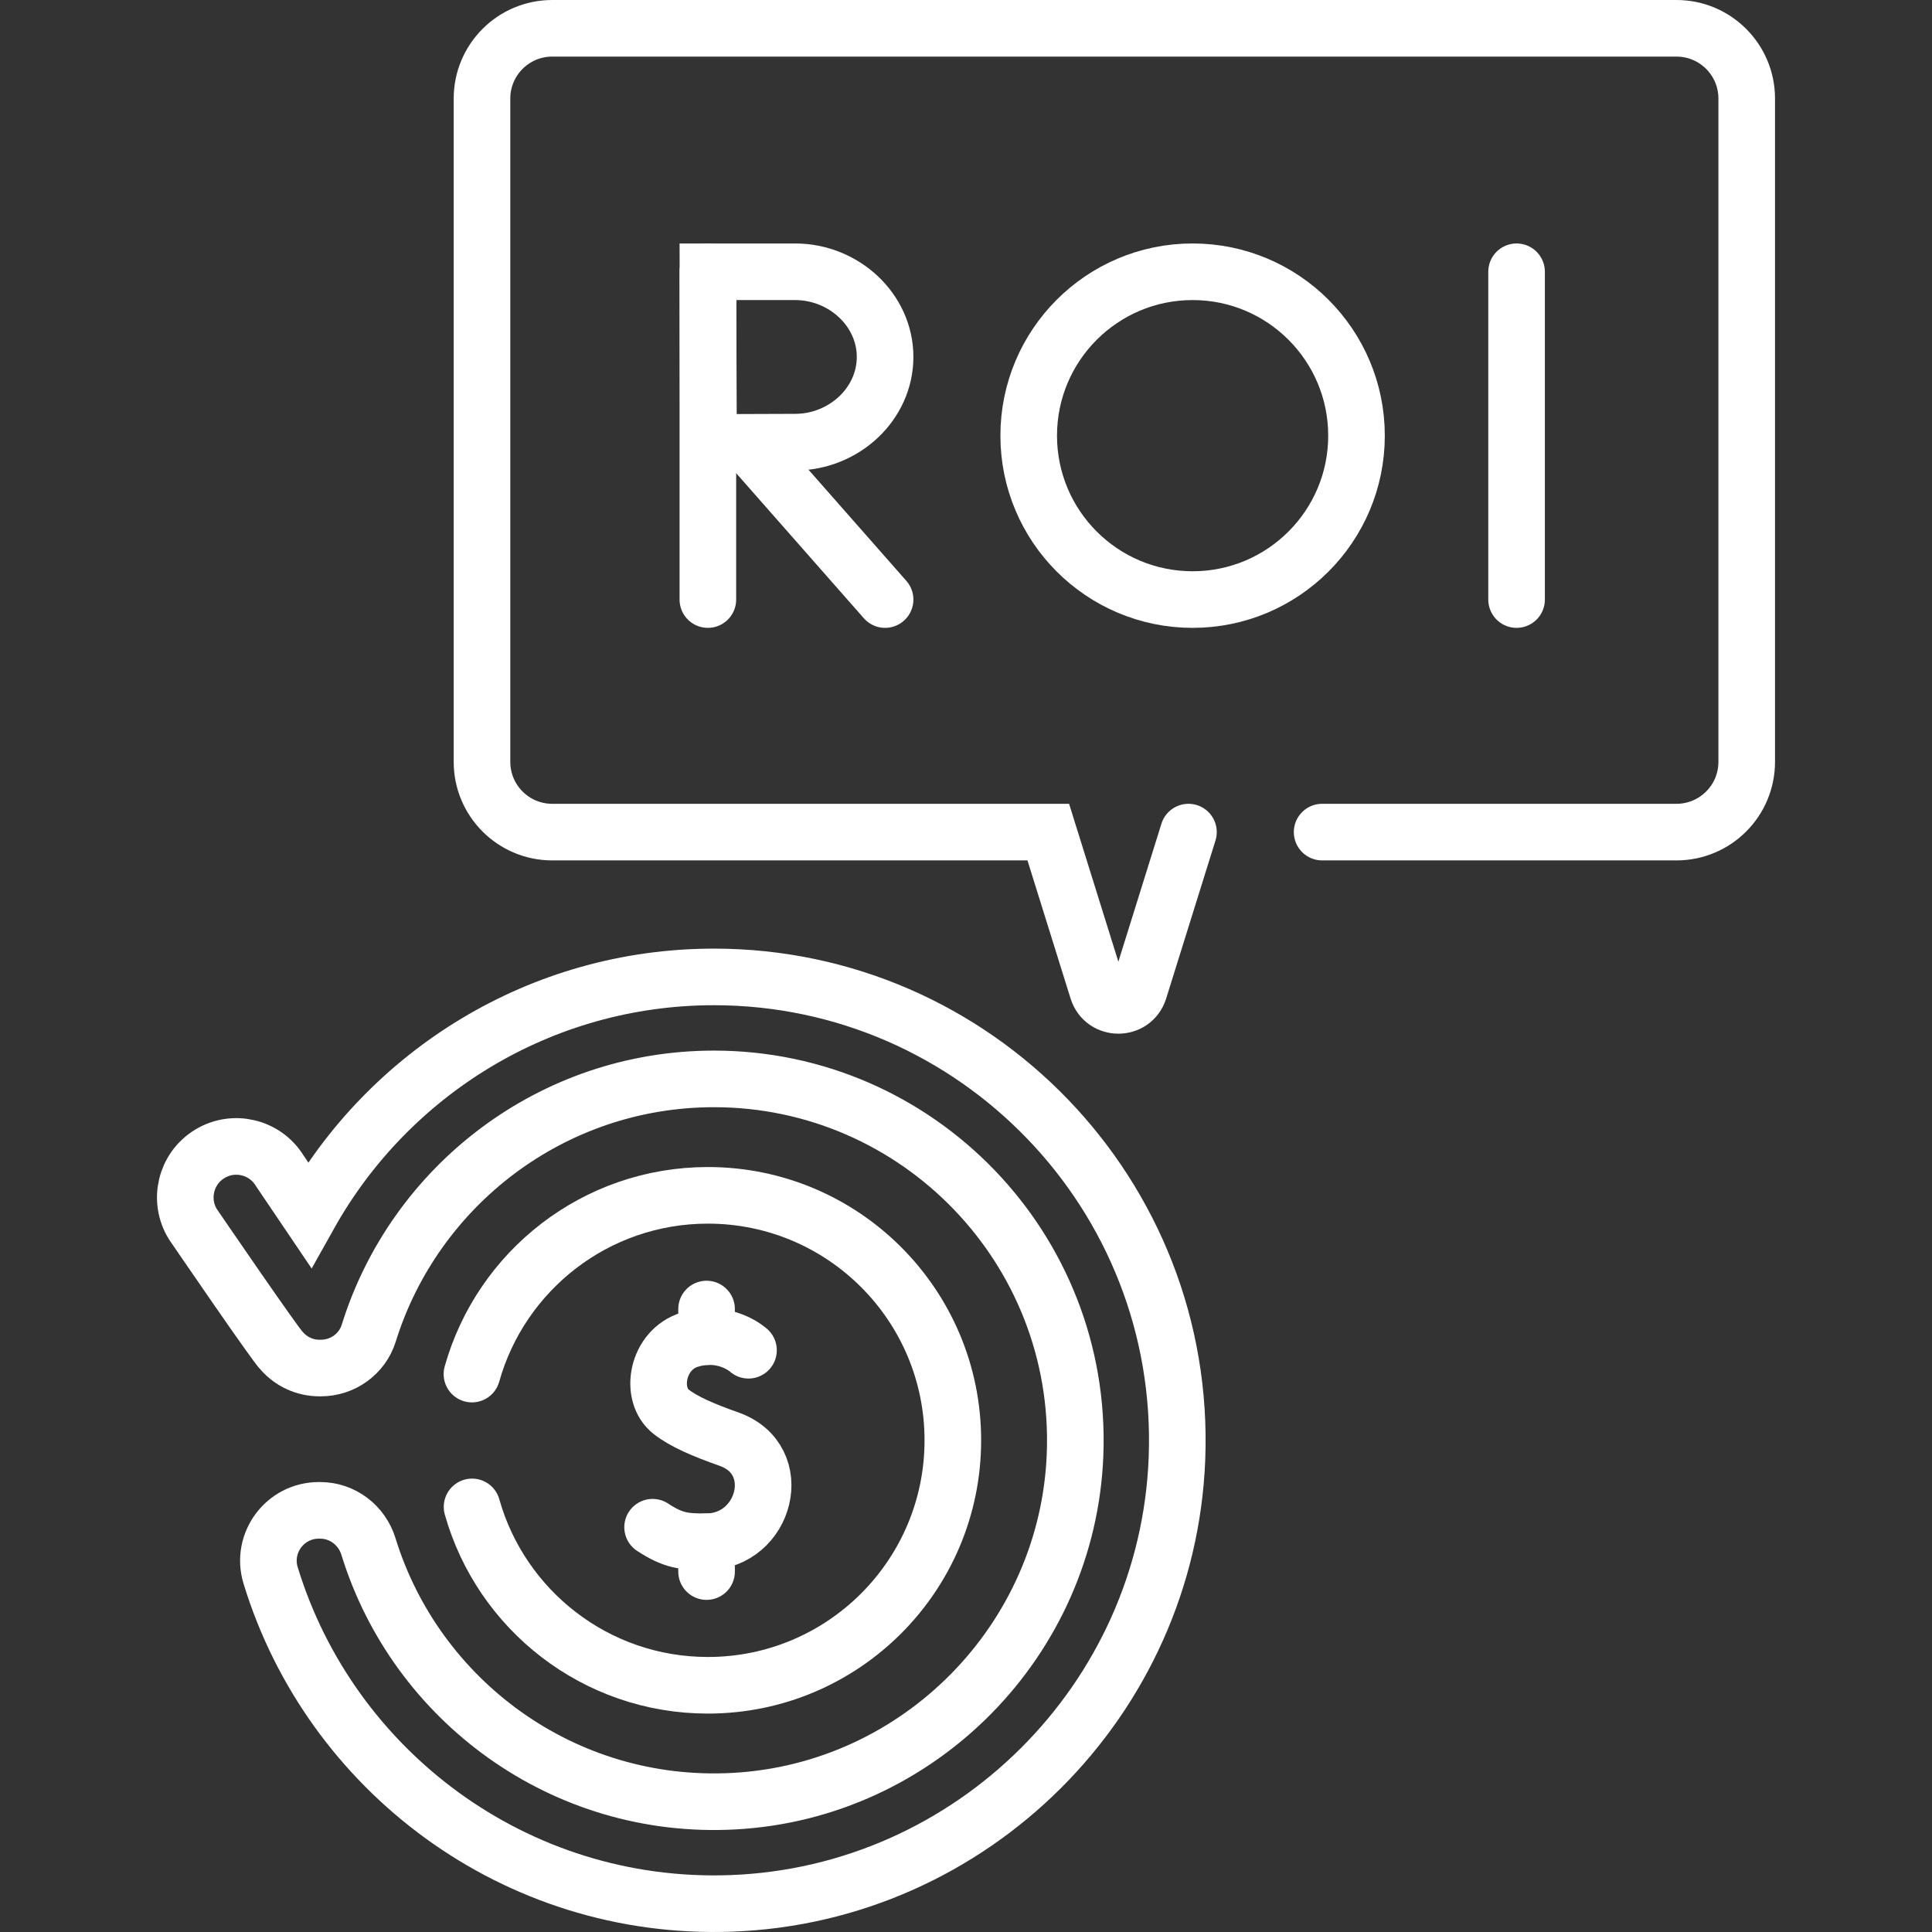
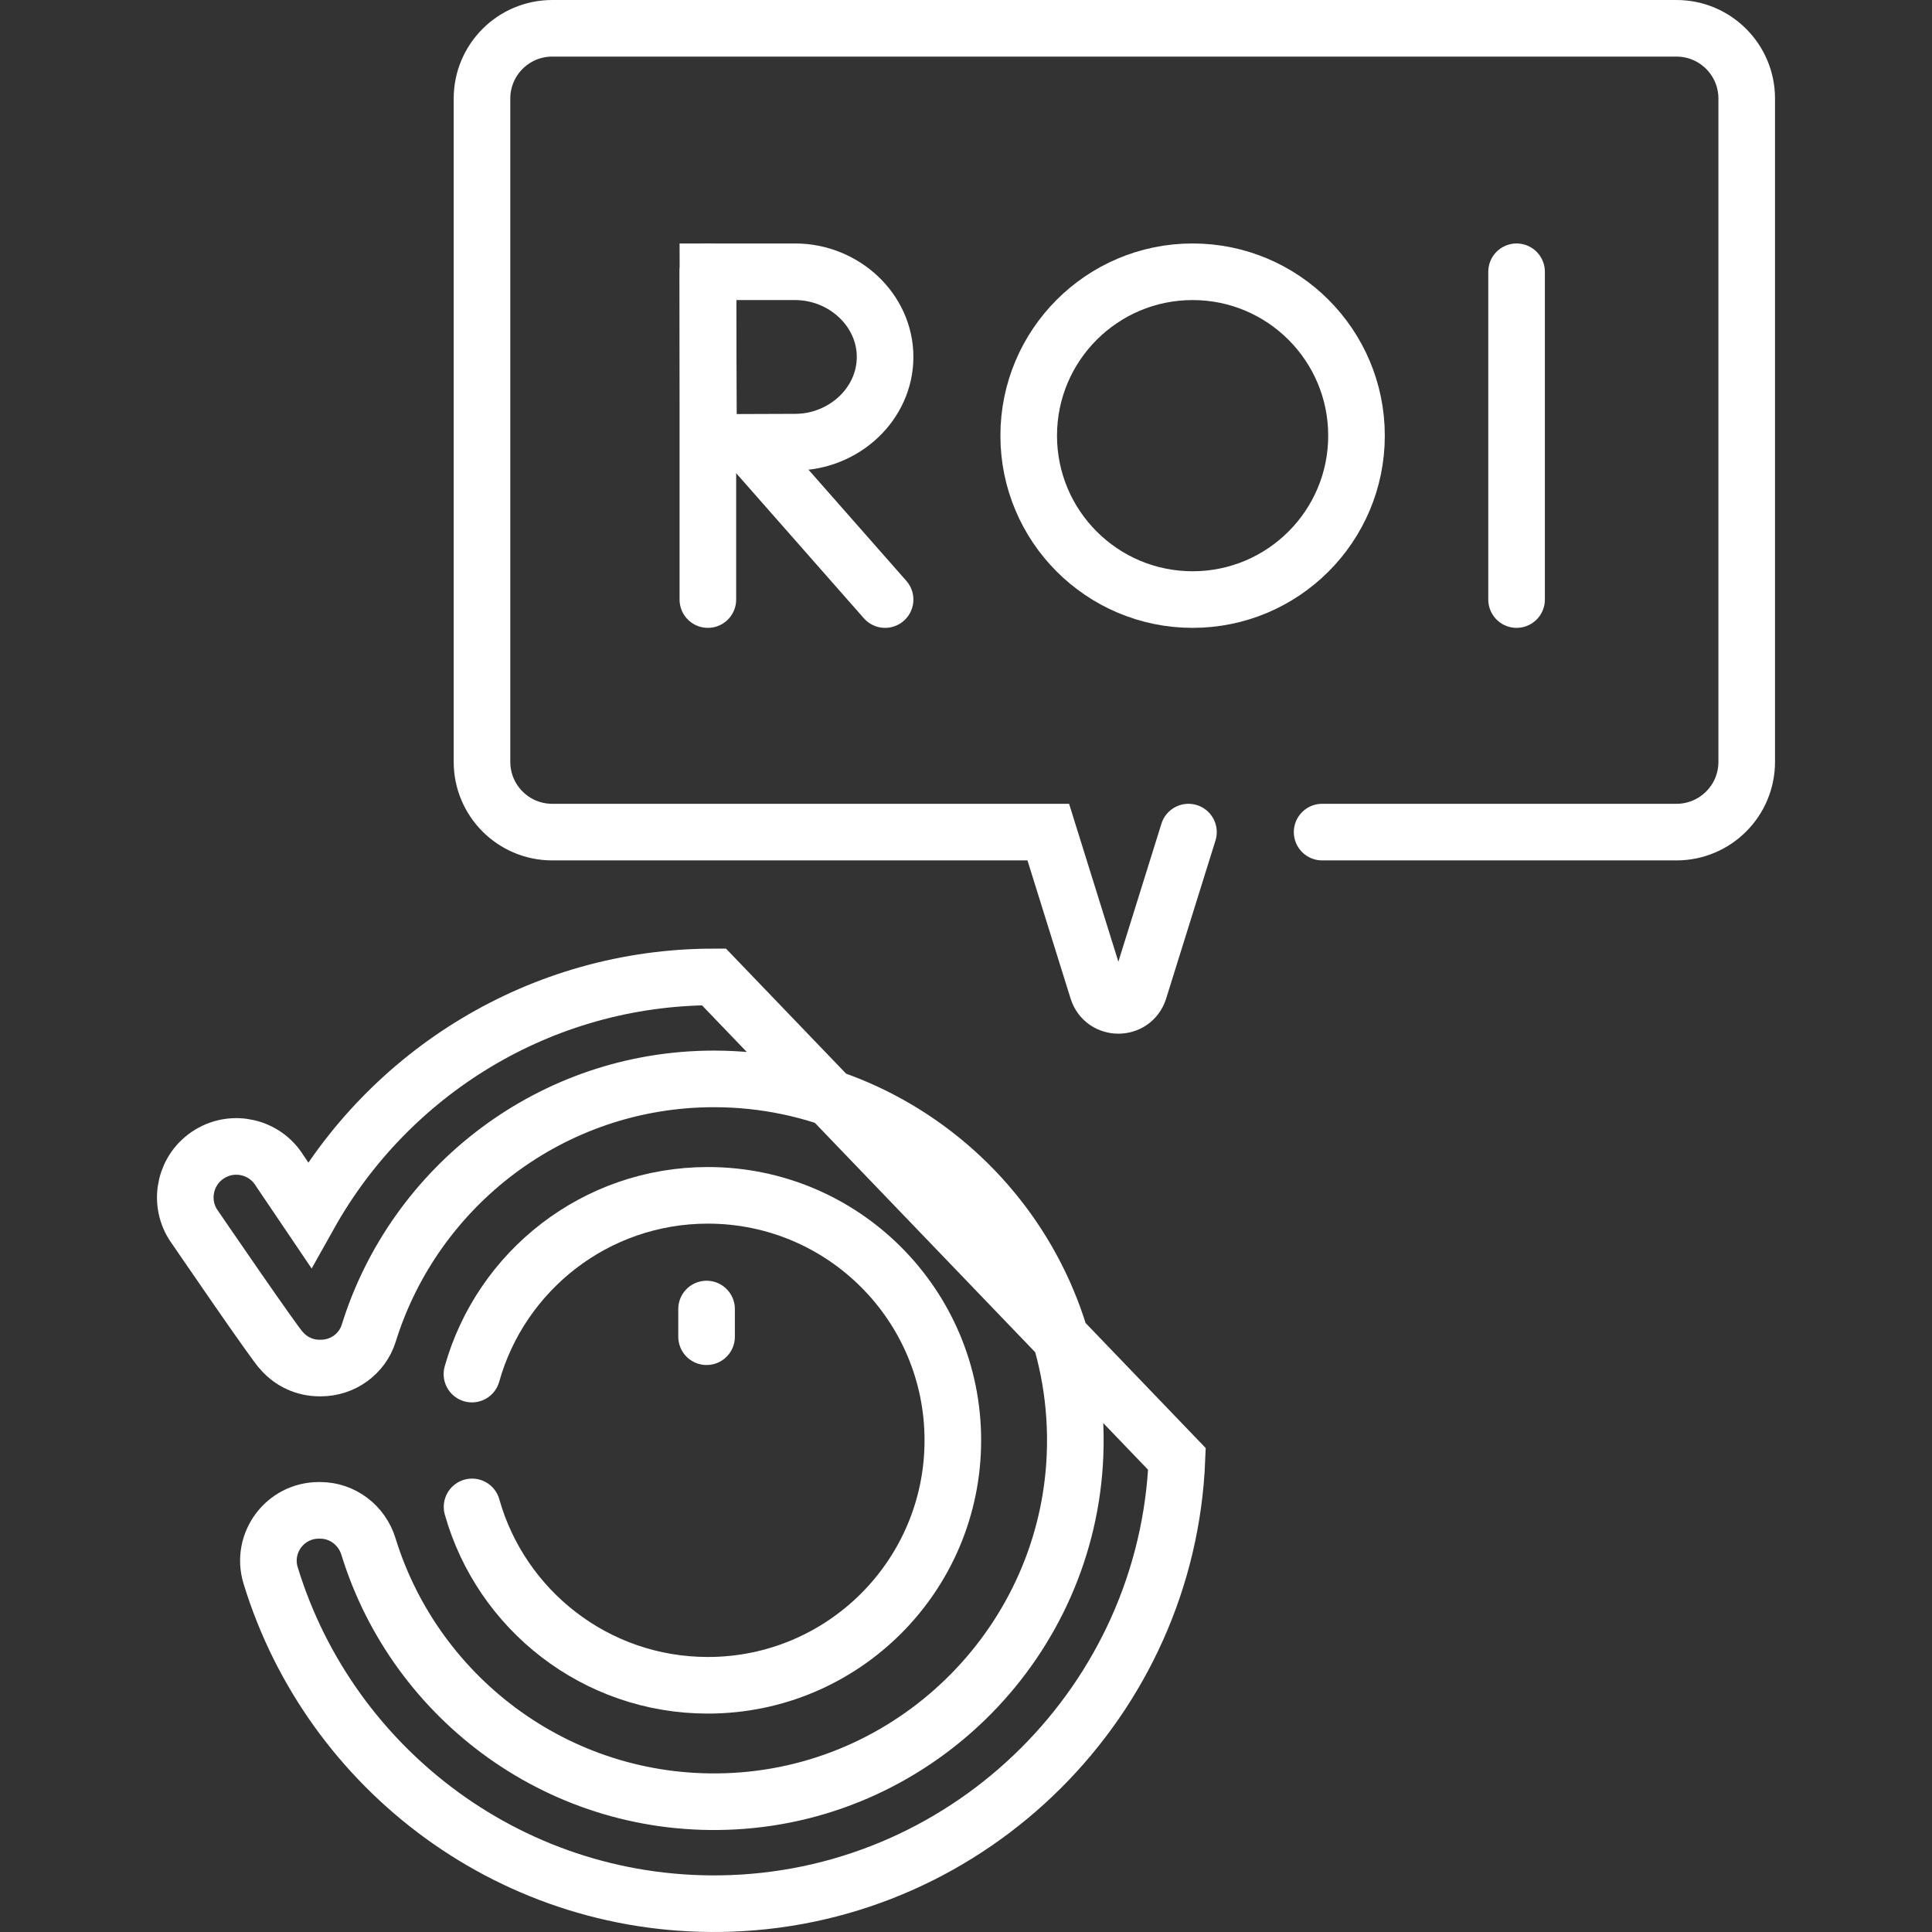
<svg xmlns="http://www.w3.org/2000/svg" version="1.1" id="Capa_1" x="0px" y="0px" viewBox="0 0 511.997 511.997" style="enable-background:new 0 0 511.997 511.997;" xml:space="preserve">
  <rect x="0" y="0" width="511.997" height="511.997" fill="#333333" stroke="none" />
  <g>
    <g>
      <g>
-         <path d="     M198.358,357.826c0,0-6.127-5.652-15.572-2.806c-8.672,2.612-10.826,14.479-4.933,19.101c3.384,2.654,8.476,4.836,15.338,7.262     c15.359,5.429,9.681,27.089-5.942,27.193c-6.097,0.041-8.947-0.346-14.303-3.85" stroke="#ffffff" stroke-width="15px" stroke-linecap="round" original-stroke="#000000" fill="none" />
-         <line x1="187.248" y1="416.482" x2="187.248" y2="408.577" stroke="#ffffff" stroke-width="15px" stroke-linecap="round" original-stroke="#000000" fill="none" />
        <line x1="187.248" y1="354.24" x2="187.248" y2="346.907" stroke="#ffffff" stroke-width="15px" stroke-linecap="round" original-stroke="#000000" fill="none" />
      </g>
      <g>
        <path d="     M125.098,399.341c7.688,27.279,32.755,47.273,62.493,47.273c35.854,0,64.92-29.066,64.92-64.92s-29.066-64.92-64.92-64.92     c-29.773,0-54.865,20.042-62.521,47.371" stroke="#ffffff" stroke-width="15px" stroke-linecap="round" original-stroke="#000000" fill="none" />
      </g>
-       <path d="    M189.2,258.892c-46.01,0-86.178,25.446-107.207,62.994l-7.858-11.626c-3.904-6.36-12.225-8.351-18.585-4.447    c-6.36,3.904-8.351,12.225-4.447,18.586c0,0,22.294,32.645,23.595,33.631c2.413,2.732,5.933,4.511,9.988,4.511h0.334    c5.789,0,10.983-3.71,12.701-9.238c12.119-38.998,48.54-67.385,91.481-67.385c54.069,0,97.813,45.033,95.698,99.574    c-1.905,49.116-41.289,89.163-90.369,91.834c-45.324,2.467-84.348-26.756-96.885-67.481c-1.743-5.662-6.885-9.588-12.809-9.588    h-0.341c-8.965,0-15.396,8.666-12.779,17.24c15.776,51.676,64.798,88.992,122.027,86.917    c63.842-2.314,115.643-53.943,118.158-117.777C314.656,316.683,258.553,258.892,189.2,258.892z" stroke="#ffffff" stroke-width="15px" stroke-linecap="round" original-stroke="#000000" fill="none" />
+       <path d="    M189.2,258.892c-46.01,0-86.178,25.446-107.207,62.994l-7.858-11.626c-3.904-6.36-12.225-8.351-18.585-4.447    c-6.36,3.904-8.351,12.225-4.447,18.586c0,0,22.294,32.645,23.595,33.631c2.413,2.732,5.933,4.511,9.988,4.511h0.334    c5.789,0,10.983-3.71,12.701-9.238c12.119-38.998,48.54-67.385,91.481-67.385c54.069,0,97.813,45.033,95.698,99.574    c-1.905,49.116-41.289,89.163-90.369,91.834c-45.324,2.467-84.348-26.756-96.885-67.481c-1.743-5.662-6.885-9.588-12.809-9.588    h-0.341c-8.965,0-15.396,8.666-12.779,17.24c15.776,51.676,64.798,88.992,122.027,86.917    c63.842-2.314,115.643-53.943,118.158-117.777z" stroke="#ffffff" stroke-width="15px" stroke-linecap="round" original-stroke="#000000" fill="none" />
      <g>
        <path d="     M350.376,220.515h93.904c10.28,0,18.614-8.334,18.614-18.614V26.114c0-10.28-8.334-18.614-18.614-18.614H146.347     c-10.28,0-18.614,8.334-18.614,18.614v175.787c0,10.28,8.334,18.614,18.614,18.614h131.455l13.069,41.87     c1.685,5.399,9.326,5.399,11.011,0l13.069-41.87" stroke="#ffffff" stroke-width="15px" stroke-linecap="round" original-stroke="#000000" fill="none" />
      </g>
      <g>
        <circle cx="316.051" cy="115.454" r="43.434" stroke="#ffffff" stroke-width="15px" stroke-linecap="round" original-stroke="#000000" fill="none" />
        <g>
          <line x1="198.067" y1="117.428" x2="234.557" y2="158.888" stroke="#ffffff" stroke-width="15px" stroke-linecap="round" original-stroke="#000000" fill="none" />
          <line x1="187.591" y1="72.02" x2="187.591" y2="158.888" stroke="#ffffff" stroke-width="15px" stroke-linecap="round" original-stroke="#000000" fill="none" />
          <path d="      M234.557,94.596c0,12.468-10.933,22.576-23.854,22.576c-6.408,0-22.923,0.1-22.923,0.1s-0.103-16.391-0.103-22.676      c0-5.162-0.058-22.576-0.058-22.576s15.512,0,23.084,0C223.624,72.02,234.557,82.128,234.557,94.596z" stroke="#ffffff" stroke-width="15px" stroke-linecap="round" original-stroke="#000000" fill="none" />
        </g>
        <g>
          <line x1="401.905" y1="72.02" x2="401.905" y2="158.888" stroke="#ffffff" stroke-width="15px" stroke-linecap="round" original-stroke="#000000" fill="none" />
        </g>
      </g>
    </g>
  </g>
  <g>
</g>
  <g>
</g>
  <g>
</g>
  <g>
</g>
  <g>
</g>
  <g>
</g>
  <g>
</g>
  <g>
</g>
  <g>
</g>
  <g>
</g>
  <g>
</g>
  <g>
</g>
  <g>
</g>
  <g>
</g>
  <g>
</g>
</svg>